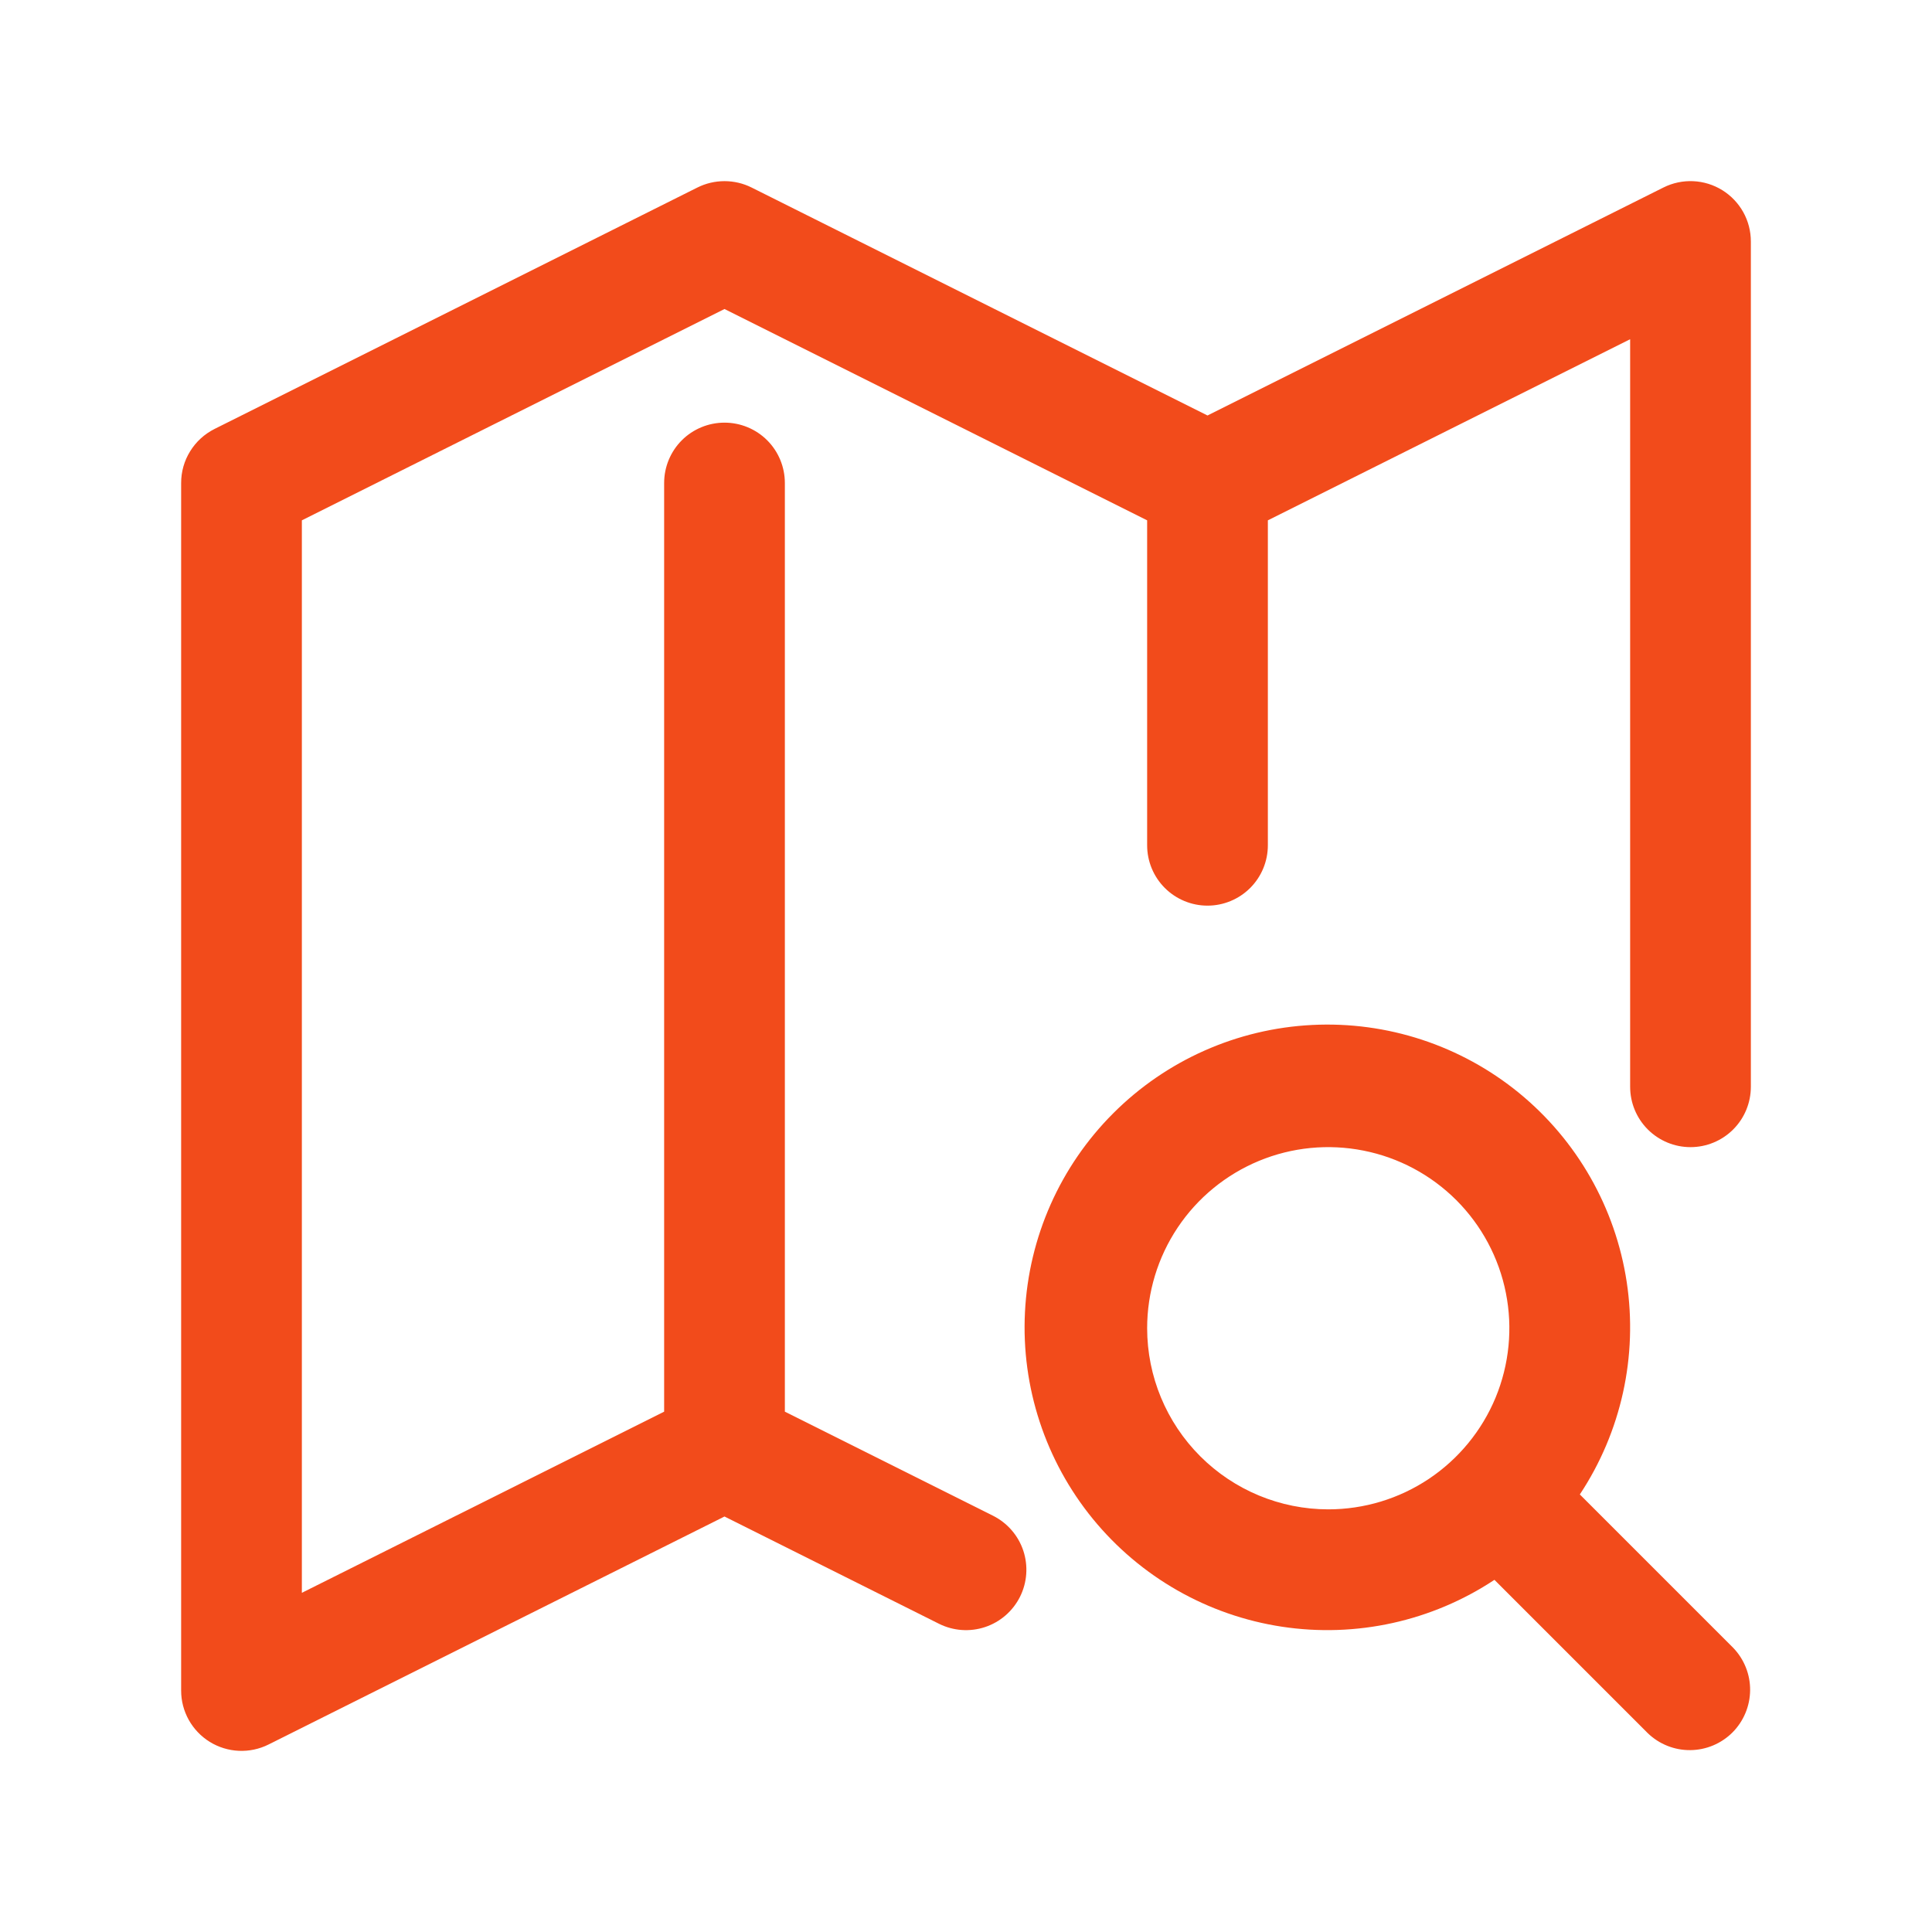
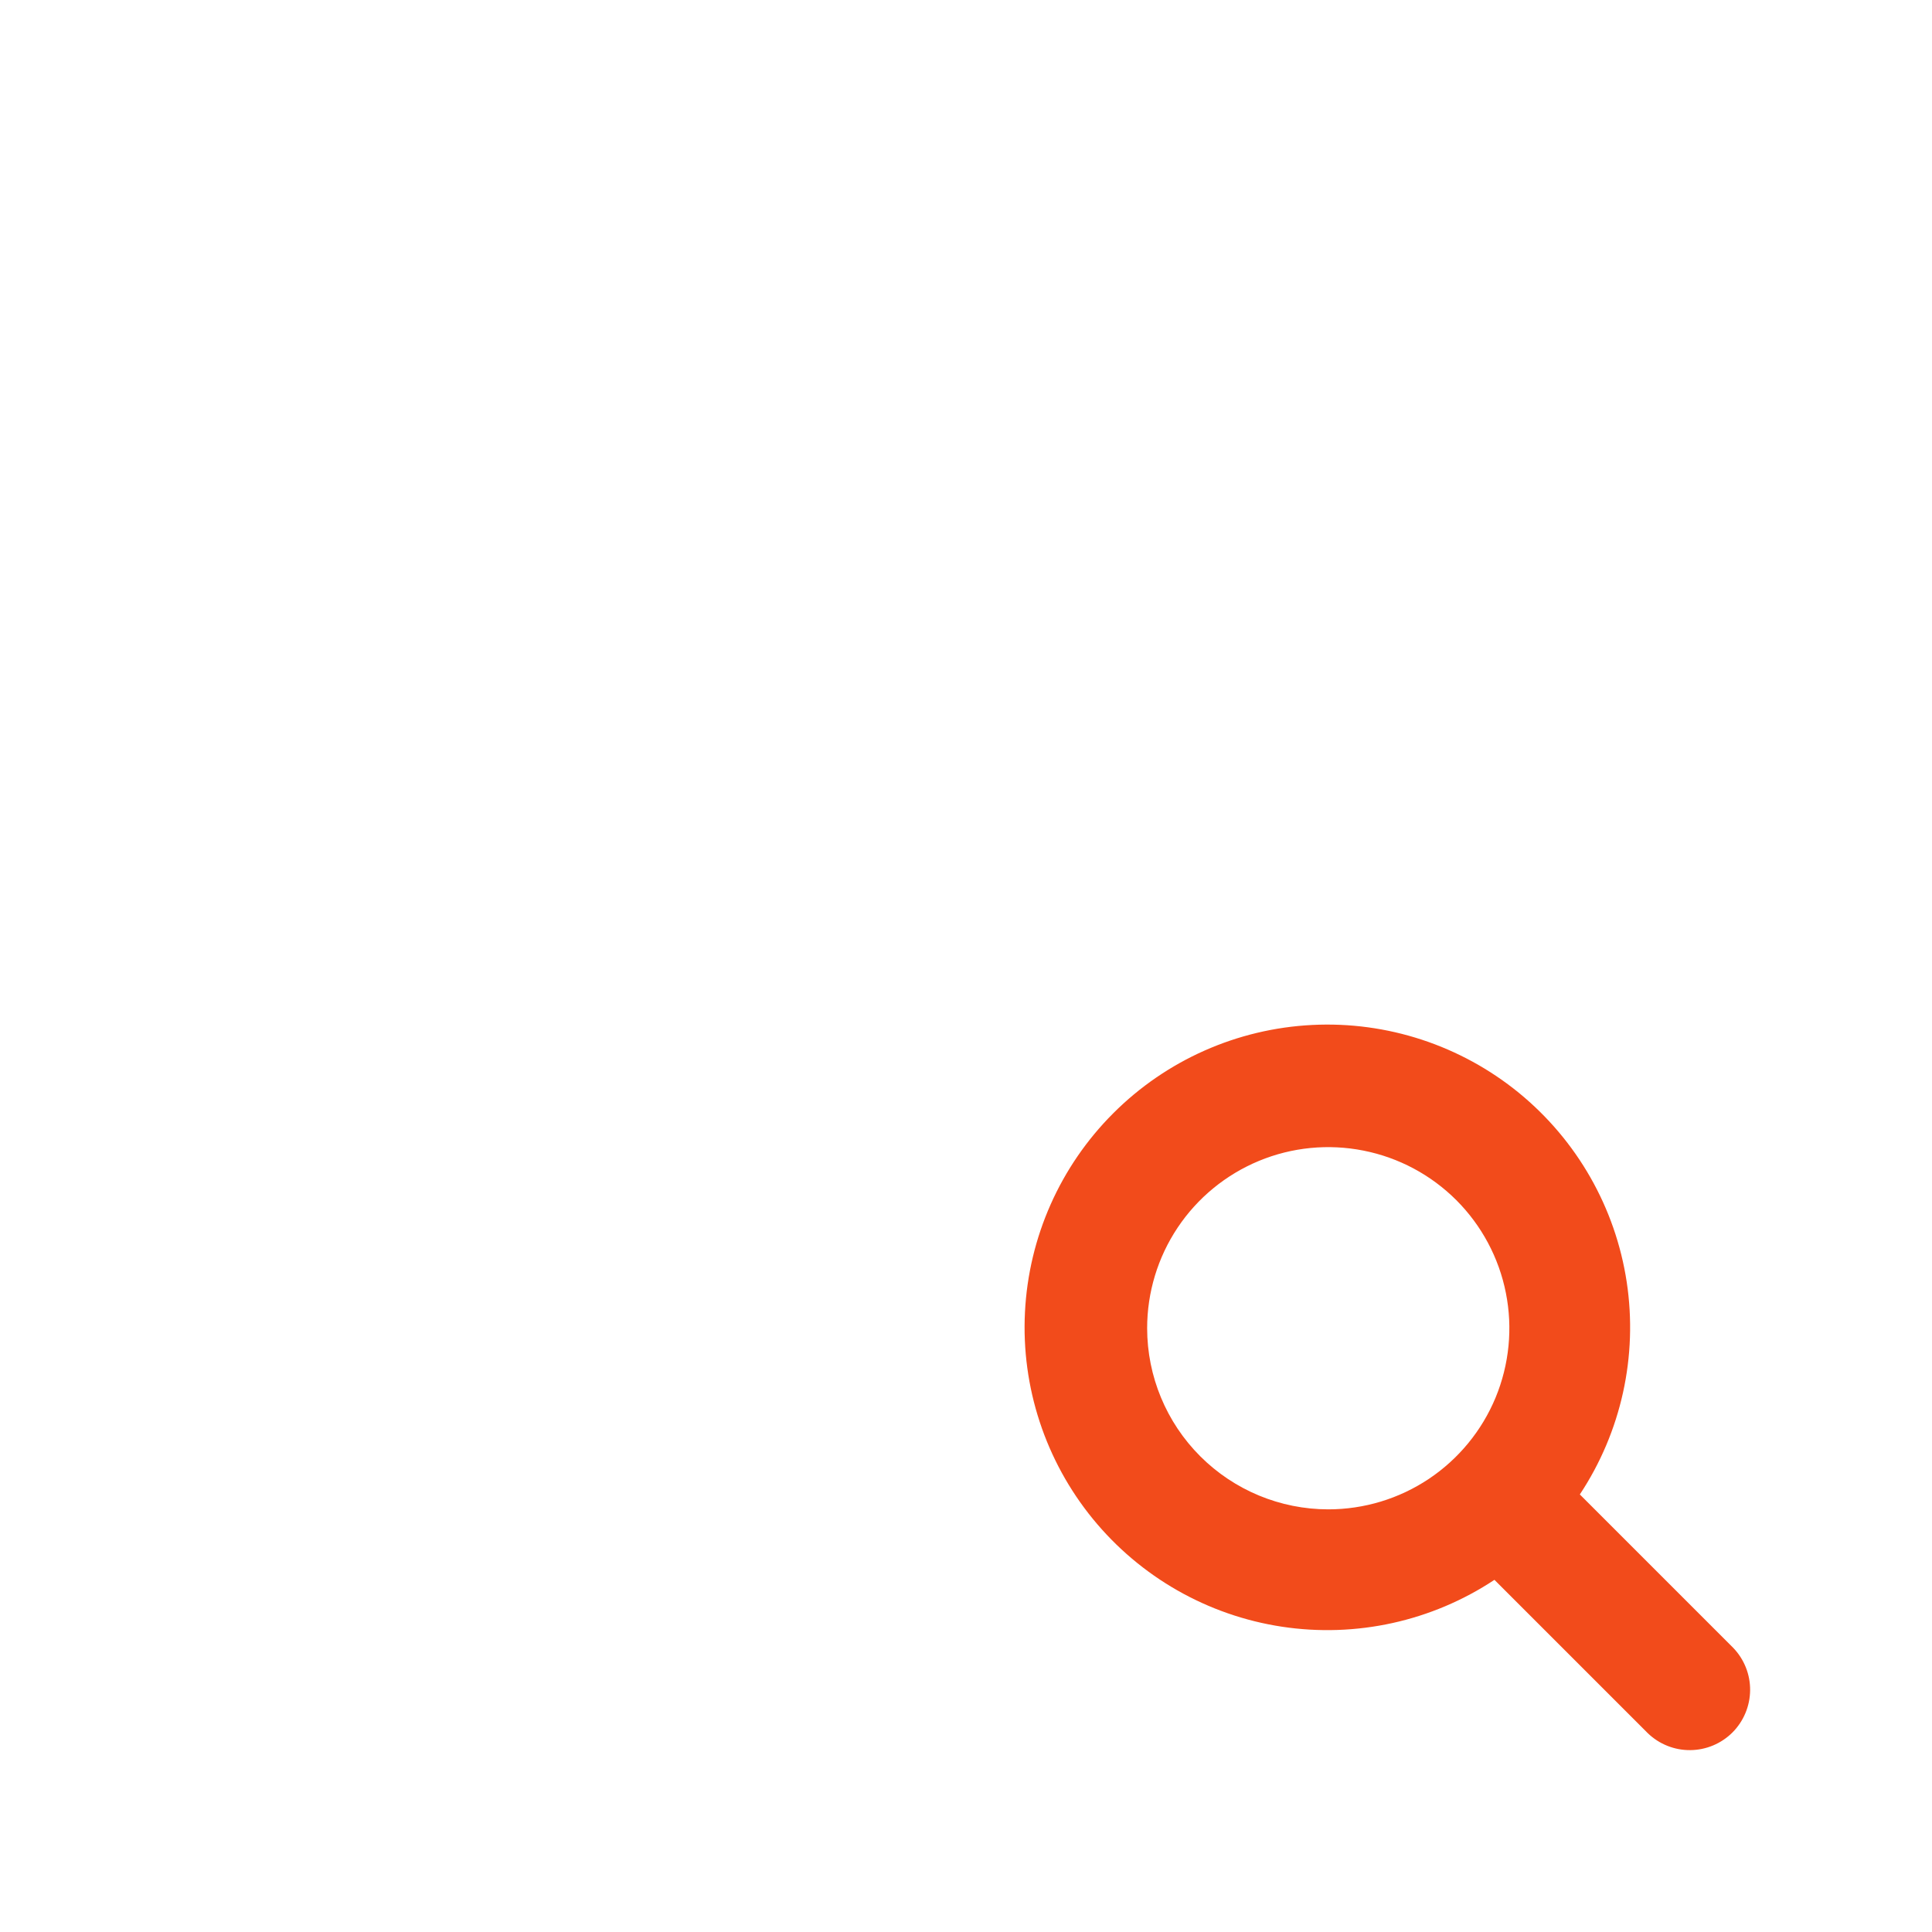
<svg xmlns="http://www.w3.org/2000/svg" width="50" height="50" viewBox="0 0 50 50" fill="none">
-   <path d="M44.572 4.921C44.345 4.781 44.087 4.701 43.82 4.689C43.554 4.677 43.289 4.733 43.051 4.852L31.25 10.753L19.449 4.852C19.232 4.744 18.993 4.688 18.75 4.688C18.507 4.688 18.268 4.744 18.051 4.852L5.551 11.102C5.292 11.232 5.073 11.432 4.921 11.679C4.768 11.925 4.687 12.21 4.688 12.5V43.75C4.687 44.017 4.756 44.279 4.885 44.511C5.015 44.744 5.202 44.939 5.429 45.08C5.655 45.219 5.914 45.299 6.18 45.311C6.446 45.323 6.711 45.267 6.949 45.148L18.75 39.247L24.301 42.023C24.672 42.208 25.101 42.239 25.494 42.108C25.887 41.977 26.212 41.695 26.398 41.324C26.583 40.953 26.613 40.524 26.483 40.131C26.352 39.738 26.07 39.413 25.699 39.227L20.312 36.534V12.5C20.312 12.086 20.148 11.688 19.855 11.395C19.562 11.102 19.164 10.938 18.75 10.938C18.336 10.938 17.938 11.102 17.645 11.395C17.352 11.688 17.188 12.086 17.188 12.5V36.534L7.812 41.222V13.466L18.75 7.997L29.688 13.466V21.875C29.688 22.29 29.852 22.687 30.145 22.98C30.438 23.273 30.836 23.438 31.25 23.438C31.664 23.438 32.062 23.273 32.355 22.98C32.648 22.687 32.812 22.29 32.812 21.875V13.466L42.188 8.779V28.125C42.188 28.54 42.352 28.937 42.645 29.23C42.938 29.523 43.336 29.688 43.75 29.688C44.164 29.688 44.562 29.523 44.855 29.23C45.148 28.937 45.312 28.54 45.312 28.125V6.25C45.312 5.984 45.245 5.722 45.115 5.489C44.985 5.257 44.798 5.061 44.572 4.921Z" fill="#F24B1B" />
  <path d="M40.886 38.676C41.958 37.057 42.39 35.097 42.099 33.176C41.808 31.256 40.813 29.512 39.309 28.283C37.805 27.055 35.898 26.428 33.959 26.526C32.019 26.623 30.184 27.437 28.811 28.811C27.437 30.184 26.623 32.019 26.526 33.959C26.428 35.898 27.055 37.805 28.283 39.309C29.512 40.813 31.256 41.808 33.176 42.099C35.097 42.39 37.057 41.958 38.676 40.886L42.645 44.855C42.94 45.139 43.334 45.297 43.744 45.293C44.154 45.29 44.546 45.125 44.836 44.836C45.125 44.546 45.289 44.154 45.293 43.744C45.297 43.335 45.139 42.94 44.855 42.645L40.886 38.676ZM29.688 34.375C29.688 33.448 29.962 32.542 30.477 31.771C30.992 31 31.725 30.399 32.581 30.044C33.438 29.689 34.38 29.597 35.289 29.778C36.199 29.958 37.034 30.405 37.69 31.06C38.345 31.716 38.792 32.551 38.972 33.461C39.153 34.37 39.06 35.312 38.706 36.169C38.351 37.025 37.75 37.757 36.979 38.273C36.208 38.788 35.302 39.062 34.375 39.062C33.132 39.061 31.941 38.567 31.062 37.688C30.183 36.809 29.689 35.618 29.688 34.375Z" fill="#F24B1B" />
</svg>